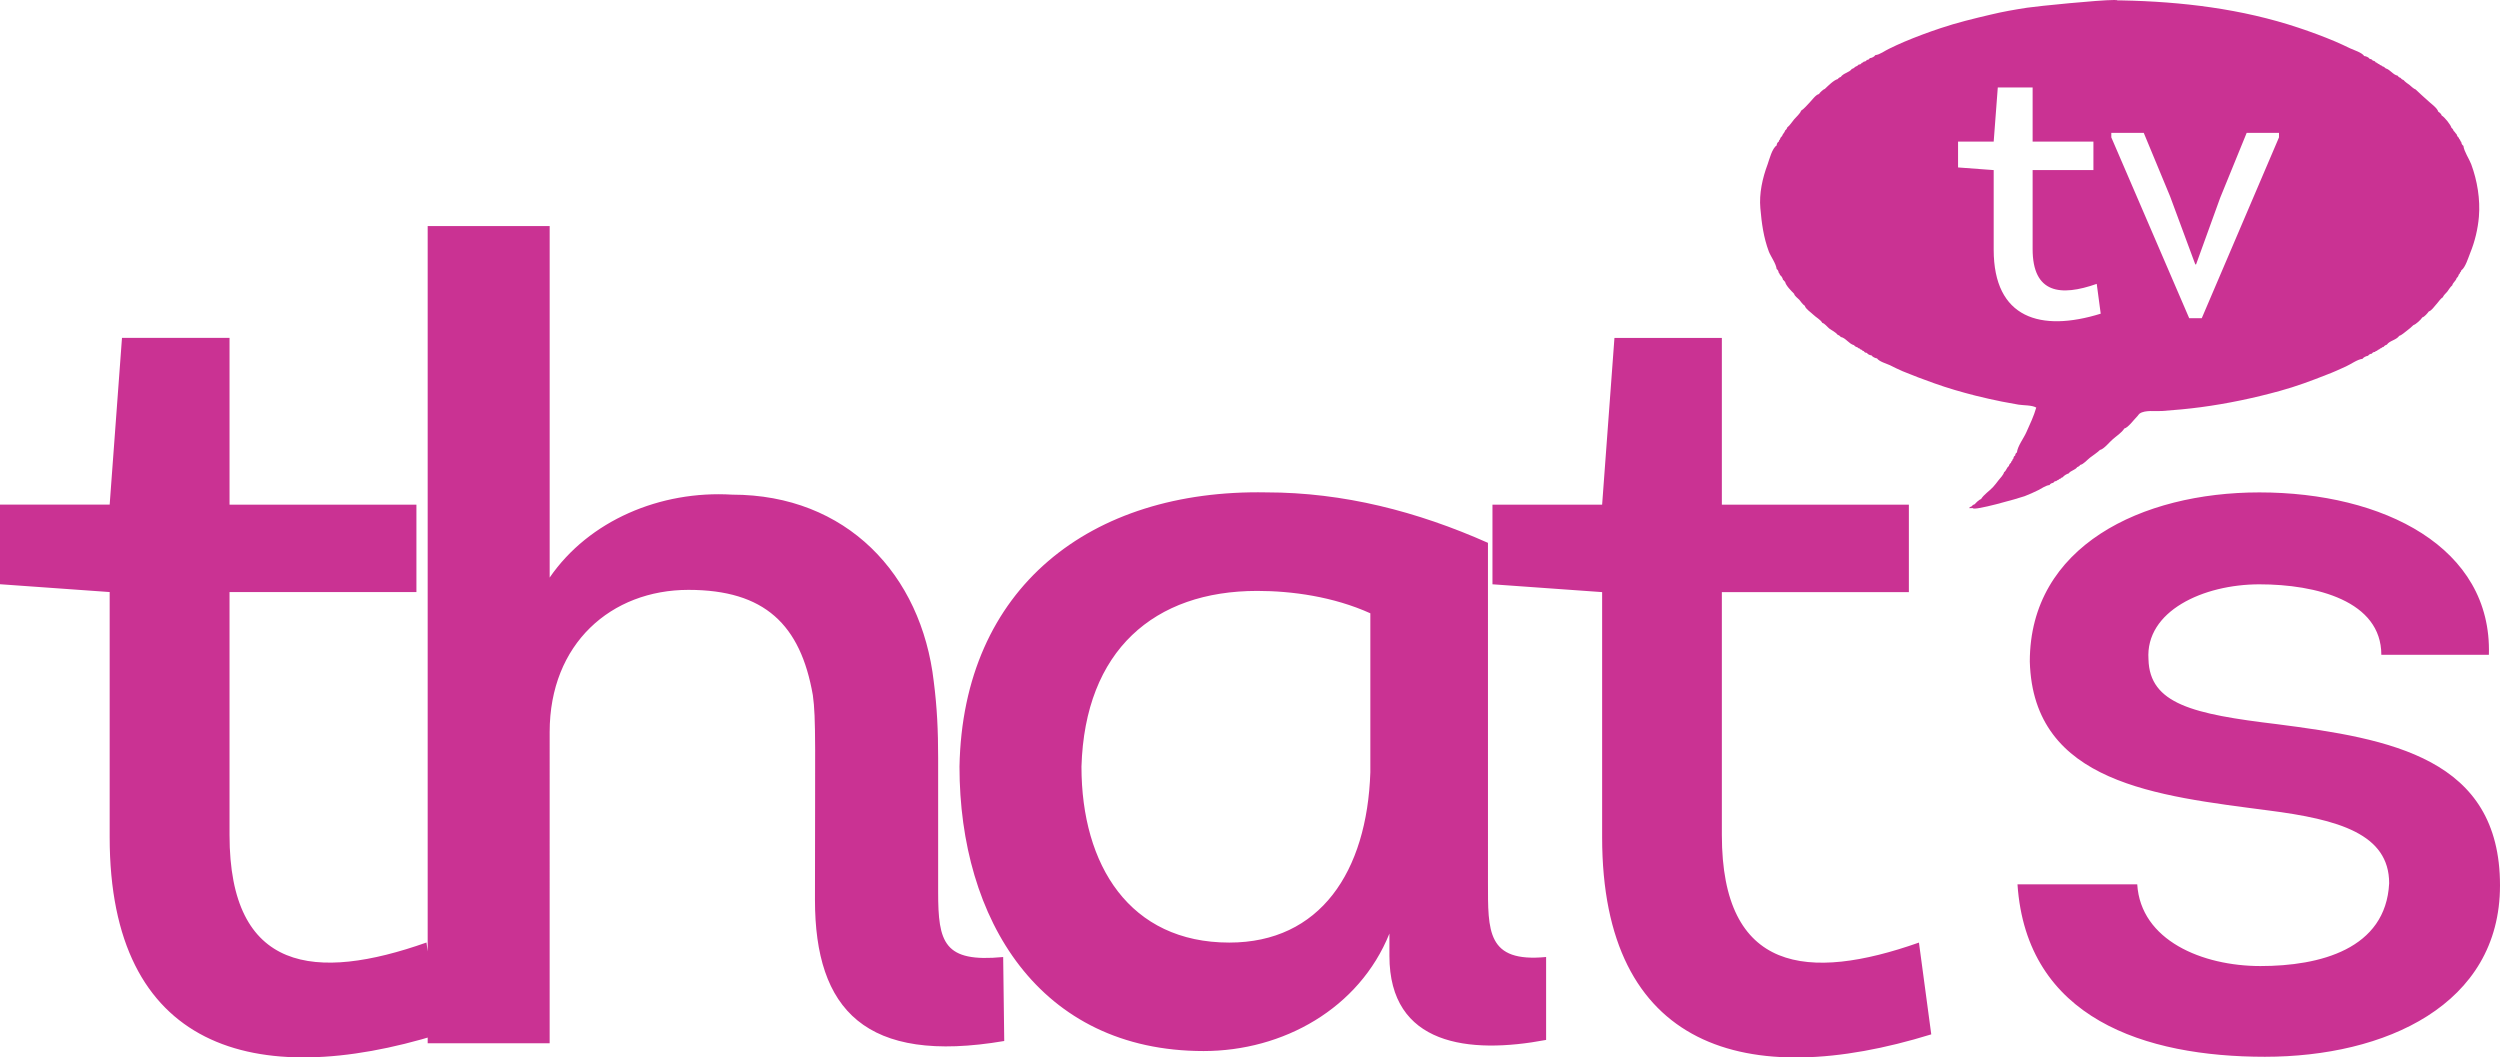
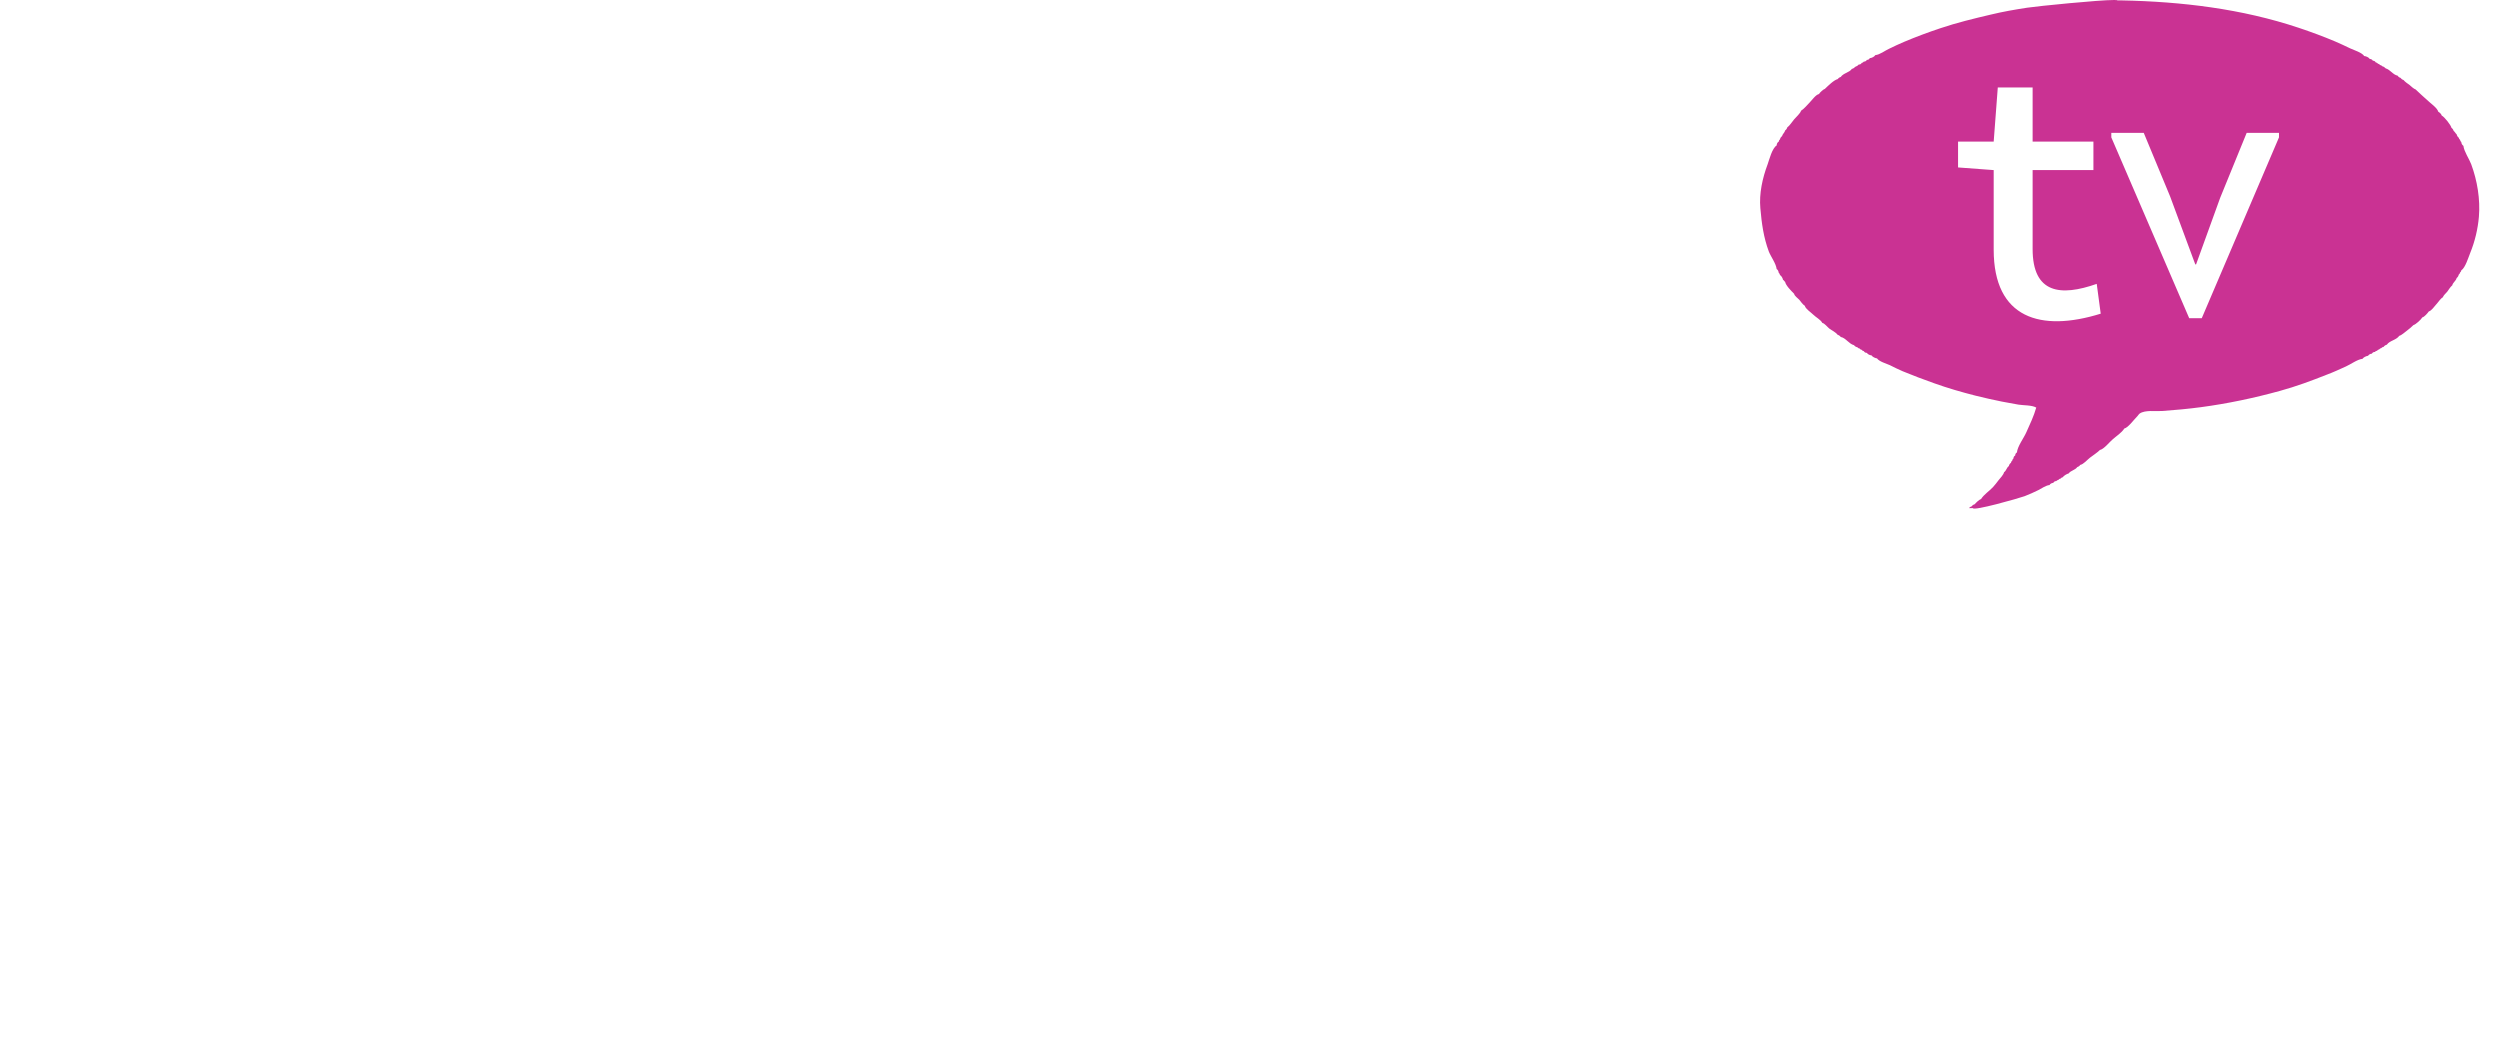
<svg xmlns="http://www.w3.org/2000/svg" version="1.1" width="602.137" height="254.696" viewBox="0 0 602.137 254.696" id="svg14555">
  <defs id="defs281" />
-   <path d="M 485.922,212.994 C 488.091,245.342 516.675,254.53 545.513,254.53 574.383,254.53 602.137,242.12 602.137,213.249 602.137,182.528 575.724,177.934 548.48,174.426 528.255,172.001 517.728,169.577 517.472,158.794 516.674,147.182 530.679,140.738 544.173,140.738 557.922,140.738 573.554,144.757 573.554,157.71 H 599.458 C 600.256,131.838 574.096,118.598 544.174,118.598 515.845,118.598 488.889,131.549 488.889,159.337 489.687,188.718 519.642,191.686 546.315,195.194 563.318,197.363 575.441,200.873 575.441,212.74 574.644,228.626 558.725,232.678 544.432,232.678 530.428,232.678 515.593,226.489 514.764,212.994 Z M 414.718,81.396 H 388.847 L 385.88,121.558 H 359.466 V 140.73 L 385.88,142.613 V 201.661 C 385.88,252.639 420.653,262.88 465.154,249.131 L 462.187,227.024 C 435.486,236.434 414.717,234.297 414.717,201.119 V 142.614 H 459.762 V 121.559 H 414.717 Z M 330.054,186.031 C 329.256,210.02 317.931,227.024 296.079,227.024 272.089,227.024 260.476,208.393 260.476,184.657 261.306,156.616 278.022,142.324 302.809,142.324 311.168,142.324 321.153,143.696 330.054,147.715 Z M 358.382,130.746 C 341.379,123.186 323.578,118.592 304.98,118.592 262.647,117.794 231.894,141.529 231.098,184.658 231.098,221.345 250.239,253.149 289.892,253.149 309.033,253.149 327.376,242.909 334.649,224.853 V 230.245 C 334.649,251.81 353.79,253.98 372.388,250.47 V 230.499 C 358.096,231.871 358.384,224.311 358.384,212.444 Z M 132.388,176.304 C 132.388,155.026 147.222,142.073 165.821,142.073 184.165,142.073 192.81,150.431 195.777,167.435 196.575,173.082 196.288,180.1 196.288,216.756 196.288,243.202 208.442,256.41 241.876,250.731 L 241.62,230.506 C 227.329,231.878 225.957,227.028 225.957,214.874 V 182.526 C 225.957,176.05 225.702,170.372 224.905,164.183 221.938,138.311 203.85,119.139 176.351,119.139 159.091,118.086 141.833,125.359 132.39,139.109 V 54.445 H 103.009 V 251.278 H 132.385 Z M 55.285,81.38 H 29.381 L 26.414,121.543 H 0 V 140.715 L 26.414,142.597 V 201.646 C 26.414,252.624 61.218,262.864 105.688,249.116 L 102.721,227.009 C 76.051,236.419 55.283,234.282 55.283,201.104 V 142.599 H 100.297 V 121.544 H 55.286 Z" id="path259" style="fill: #ca3293; fill-opacity: 1" />
  <path d="M 509.185,3.5705624e-4 C 505.553,-0.003 490.867,1.463 488.272,1.853 485.337,2.3 482.402,2.81 479.498,3.513 475.415,4.469 471.333,5.459 467.345,6.799 464.378,7.788 461.475,8.872 458.603,10.084 457.391,10.595 456.178,11.168 454.998,11.743 454.009,12.189 452.764,13.179 451.68,13.275 451.456,13.658 450.819,13.977 450.341,14.009 450.213,14.296 449.957,14.424 449.638,14.424 449.51,14.71 449.224,14.839 448.905,14.839 448.681,15.063 448.745,15.062 448.395,15.157 448.267,15.413 448.011,15.572 447.692,15.54 447.437,15.827 447.247,15.955 446.864,16.083 446.608,16.337 446.417,16.498 446.034,16.593 445.428,17.487 443.992,17.582 443.354,18.539 443.067,18.608 442.812,18.796 442.621,19.05 441.696,19.274 440.292,20.677 439.526,21.41 439.143,21.503 438.346,22.272 438.091,22.654 437.325,22.814 436.4,24.154 435.826,24.729 435.22,25.334 434.517,26.227 433.783,26.674 433.656,27.279 432.572,28.206 432.125,28.748 431.615,29.354 431.072,30.248 430.466,30.694 430.402,30.981 430.21,31.236 429.955,31.427 429.86,31.938 429.381,32.193 429.221,32.767 428.966,32.992 428.807,33.182 428.712,33.565 428.488,33.82 428.487,33.757 428.423,34.108 428.072,34.299 427.946,34.65 427.914,35.034 426.829,35.704 426.159,38.382 425.744,39.563 424.5,42.88 423.671,46.614 423.99,50.154 424.309,53.823 424.755,57.141 426.031,60.587 426.542,61.863 427.754,63.457 427.914,64.797 428.233,64.988 428.359,65.339 428.423,65.721 428.647,65.978 428.647,65.881 428.71,66.232 429.062,66.456 429.349,66.934 429.445,67.381 429.7,67.54 429.7,67.699 429.955,67.891 430.115,68.753 431.422,70.06 432.124,70.762 432.22,71.305 432.986,71.783 433.369,72.198 433.784,72.708 434.135,73.283 434.709,73.665 434.836,74.367 436.208,75.26 436.751,75.802 437.389,76.44 438.504,76.982 438.919,77.78 439.462,77.872 440.1,78.737 440.578,79.12 441.216,79.598 442.109,79.982 442.62,80.652 442.907,80.721 443.163,80.906 443.354,81.161 444.566,81.386 445.3,82.82 446.544,83.139 446.768,83.395 446.959,83.554 447.373,83.65 447.629,83.874 447.533,83.874 447.884,83.937 448.139,84.192 448.044,84.162 448.395,84.256 448.65,84.512 448.555,84.48 448.905,84.575 449.065,84.862 449.319,84.989 449.638,84.989 449.862,85.34 450.34,85.563 450.755,85.594 451.01,85.977 451.649,86.264 452.095,86.328 452.606,87.093 454.36,87.573 455.19,87.955 456.211,88.466 457.232,88.976 458.284,89.423 460.773,90.444 463.261,91.4 465.813,92.294 469.099,93.474 472.416,94.432 475.798,95.293 477.903,95.804 480.042,96.314 482.179,96.729 483.518,96.985 484.858,97.239 486.198,97.463 487.41,97.654 489.388,97.555 490.441,98.165 489.867,100.207 488.909,102.216 488.048,104.13 487.41,105.566 485.942,107.449 485.783,108.98 485.527,109.108 485.369,109.393 485.369,109.713 485.113,109.841 484.953,110.097 484.953,110.416 484.729,110.67 484.729,110.607 484.666,110.926 484.411,111.182 484.442,111.118 484.347,111.469 484.06,111.693 483.933,111.883 483.837,112.266 483.294,112.618 483.262,113.35 482.688,113.734 482.561,114.339 481.796,115.138 481.349,115.68 480.935,116.222 480.487,116.827 480.009,117.338 479.116,118.294 477.84,119.093 477.138,120.21 476.723,120.302 475.893,121.103 475.606,121.454 475.319,121.523 475.064,121.708 474.873,121.964 474.618,122.033 474.394,122.156 474.267,122.38 H 475.192 C 475.218,123.145 486.135,120.051 487.634,119.509 488.782,119.062 489.866,118.584 490.951,118.041 491.716,117.658 492.77,116.893 493.631,116.829 493.823,116.478 494.173,116.35 494.556,116.286 494.684,116.031 494.938,115.872 495.257,115.872 495.512,115.648 495.449,115.68 495.768,115.585 496.023,115.33 495.959,115.36 496.31,115.266 496.534,115.042 496.47,115.042 496.821,114.947 497.076,114.564 497.778,114.149 498.256,114.021 498.735,113.319 499.787,113.256 500.33,112.49 500.585,112.421 500.873,112.235 501.032,111.979 501.83,111.82 502.691,110.767 503.392,110.225 504.19,109.619 505.052,109.076 505.786,108.374 506.743,108.182 508.115,106.428 508.88,105.79 509.742,105.025 511.017,104.227 511.655,103.206 512.516,103.046 513.952,101.1 514.622,100.43 514.878,100.207 515.1,99.794 515.355,99.602 516.663,98.709 519.088,99.091 520.715,98.996 523.841,98.772 526.968,98.485 530.094,98.071 536.538,97.21 542.887,95.87 549.139,94.147 552.999,93.094 556.764,91.691 560.464,90.223 562.027,89.648 563.495,88.948 564.994,88.278 566.174,87.767 567.769,86.555 569.014,86.427 569.269,86.044 569.906,85.757 570.353,85.693 570.576,85.374 570.896,85.214 571.279,85.182 571.438,84.895 571.692,84.767 572.012,84.767 572.267,84.543 572.172,84.544 572.522,84.481 572.778,84.225 572.682,84.257 573.033,84.162 573.288,83.907 573.225,83.938 573.544,83.843 573.799,83.619 573.735,83.619 574.086,83.556 574.31,83.269 574.499,83.142 574.883,83.014 575.553,82.025 577.148,81.929 577.882,80.877 578.456,80.749 579.223,79.982 579.733,79.632 580.243,79.281 580.817,78.738 581.295,78.292 581.838,78.164 583.114,76.984 583.433,76.442 583.912,76.35 584.709,75.421 584.996,75.006 585.602,74.879 586.336,73.794 586.75,73.347 587.261,72.805 587.74,71.976 588.378,71.593 588.473,71.179 589.112,70.636 589.431,70.253 589.814,69.742 590.164,69.105 590.643,68.722 590.771,68.052 591.505,67.701 591.696,66.968 591.983,66.712 592.11,66.521 592.205,66.138 592.429,65.884 592.43,65.978 592.525,65.627 592.749,65.373 592.749,65.436 592.812,65.117 593.801,64.479 594.534,61.958 594.981,60.874 596.097,58.13 596.8,55.163 597.055,52.229 597.407,48.018 596.672,43.52 595.205,39.565 V 39.561 C 594.694,38.221 593.483,36.499 593.323,35.127 593.004,34.903 592.845,34.585 592.812,34.201 592.589,33.947 592.589,34.041 592.525,33.691 592.27,33.436 592.301,33.499 592.206,33.18 591.919,32.925 591.792,32.734 591.696,32.351 591.377,32.094 591.312,31.777 590.962,31.522 590.897,31.235 590.707,30.979 590.452,30.788 590.292,30.086 588.761,28.171 588.091,27.82 588.026,27.469 587.58,27.087 587.261,26.897 587.069,26.003 585.252,24.759 584.582,24.089 583.689,23.26 582.7,22.43 581.806,21.537 581.423,21.445 580.69,20.772 580.371,20.484 579.892,20.133 579.254,19.718 578.903,19.271 578.648,19.202 578.361,19.015 578.202,18.76 577.915,18.691 577.659,18.504 577.468,18.218 576.383,18.026 575.713,16.783 574.597,16.463 574.341,16.207 574.15,16.048 573.767,15.953 573.512,15.729 573.607,15.73 573.257,15.667 573.001,15.412 573.065,15.443 572.746,15.348 572.491,15.092 572.554,15.124 572.203,15.029 572.075,14.773 571.821,14.614 571.502,14.614 571.374,14.359 571.087,14.2 570.768,14.2 570.545,13.816 569.875,13.529 569.429,13.497 568.918,12.668 566.941,12.062 566.047,11.647 564.835,11.073 563.654,10.499 562.442,9.988 559.571,8.776 556.636,7.691 553.669,6.702 539.919,2.108 525.499,0.386 511.016,0.099 H 509.996 C 509.996,0.031 509.702,4.5623852e-4 509.184,0 Z M 481.178,21.06 H 489.567 V 34.109 H 504.211 V 40.968 H 489.567 V 59.981 C 489.567,70.732 496.33,71.434 505.008,68.372 L 505.966,75.55 C 491.515,80.048 480.189,76.698 480.189,60.141 V 40.968 L 471.608,40.33 V 34.109 H 480.189 Z M 508.519,32.003 H 516.335 L 522.683,47.315 528.744,63.681 H 528.936 L 534.743,47.635 541.122,32.004 H 548.906 V 33.087 L 530.307,76.634 H 527.278 L 508.519,33.087 Z" id="path261" style="fill: #ca3293; fill-opacity: 1" />
</svg>